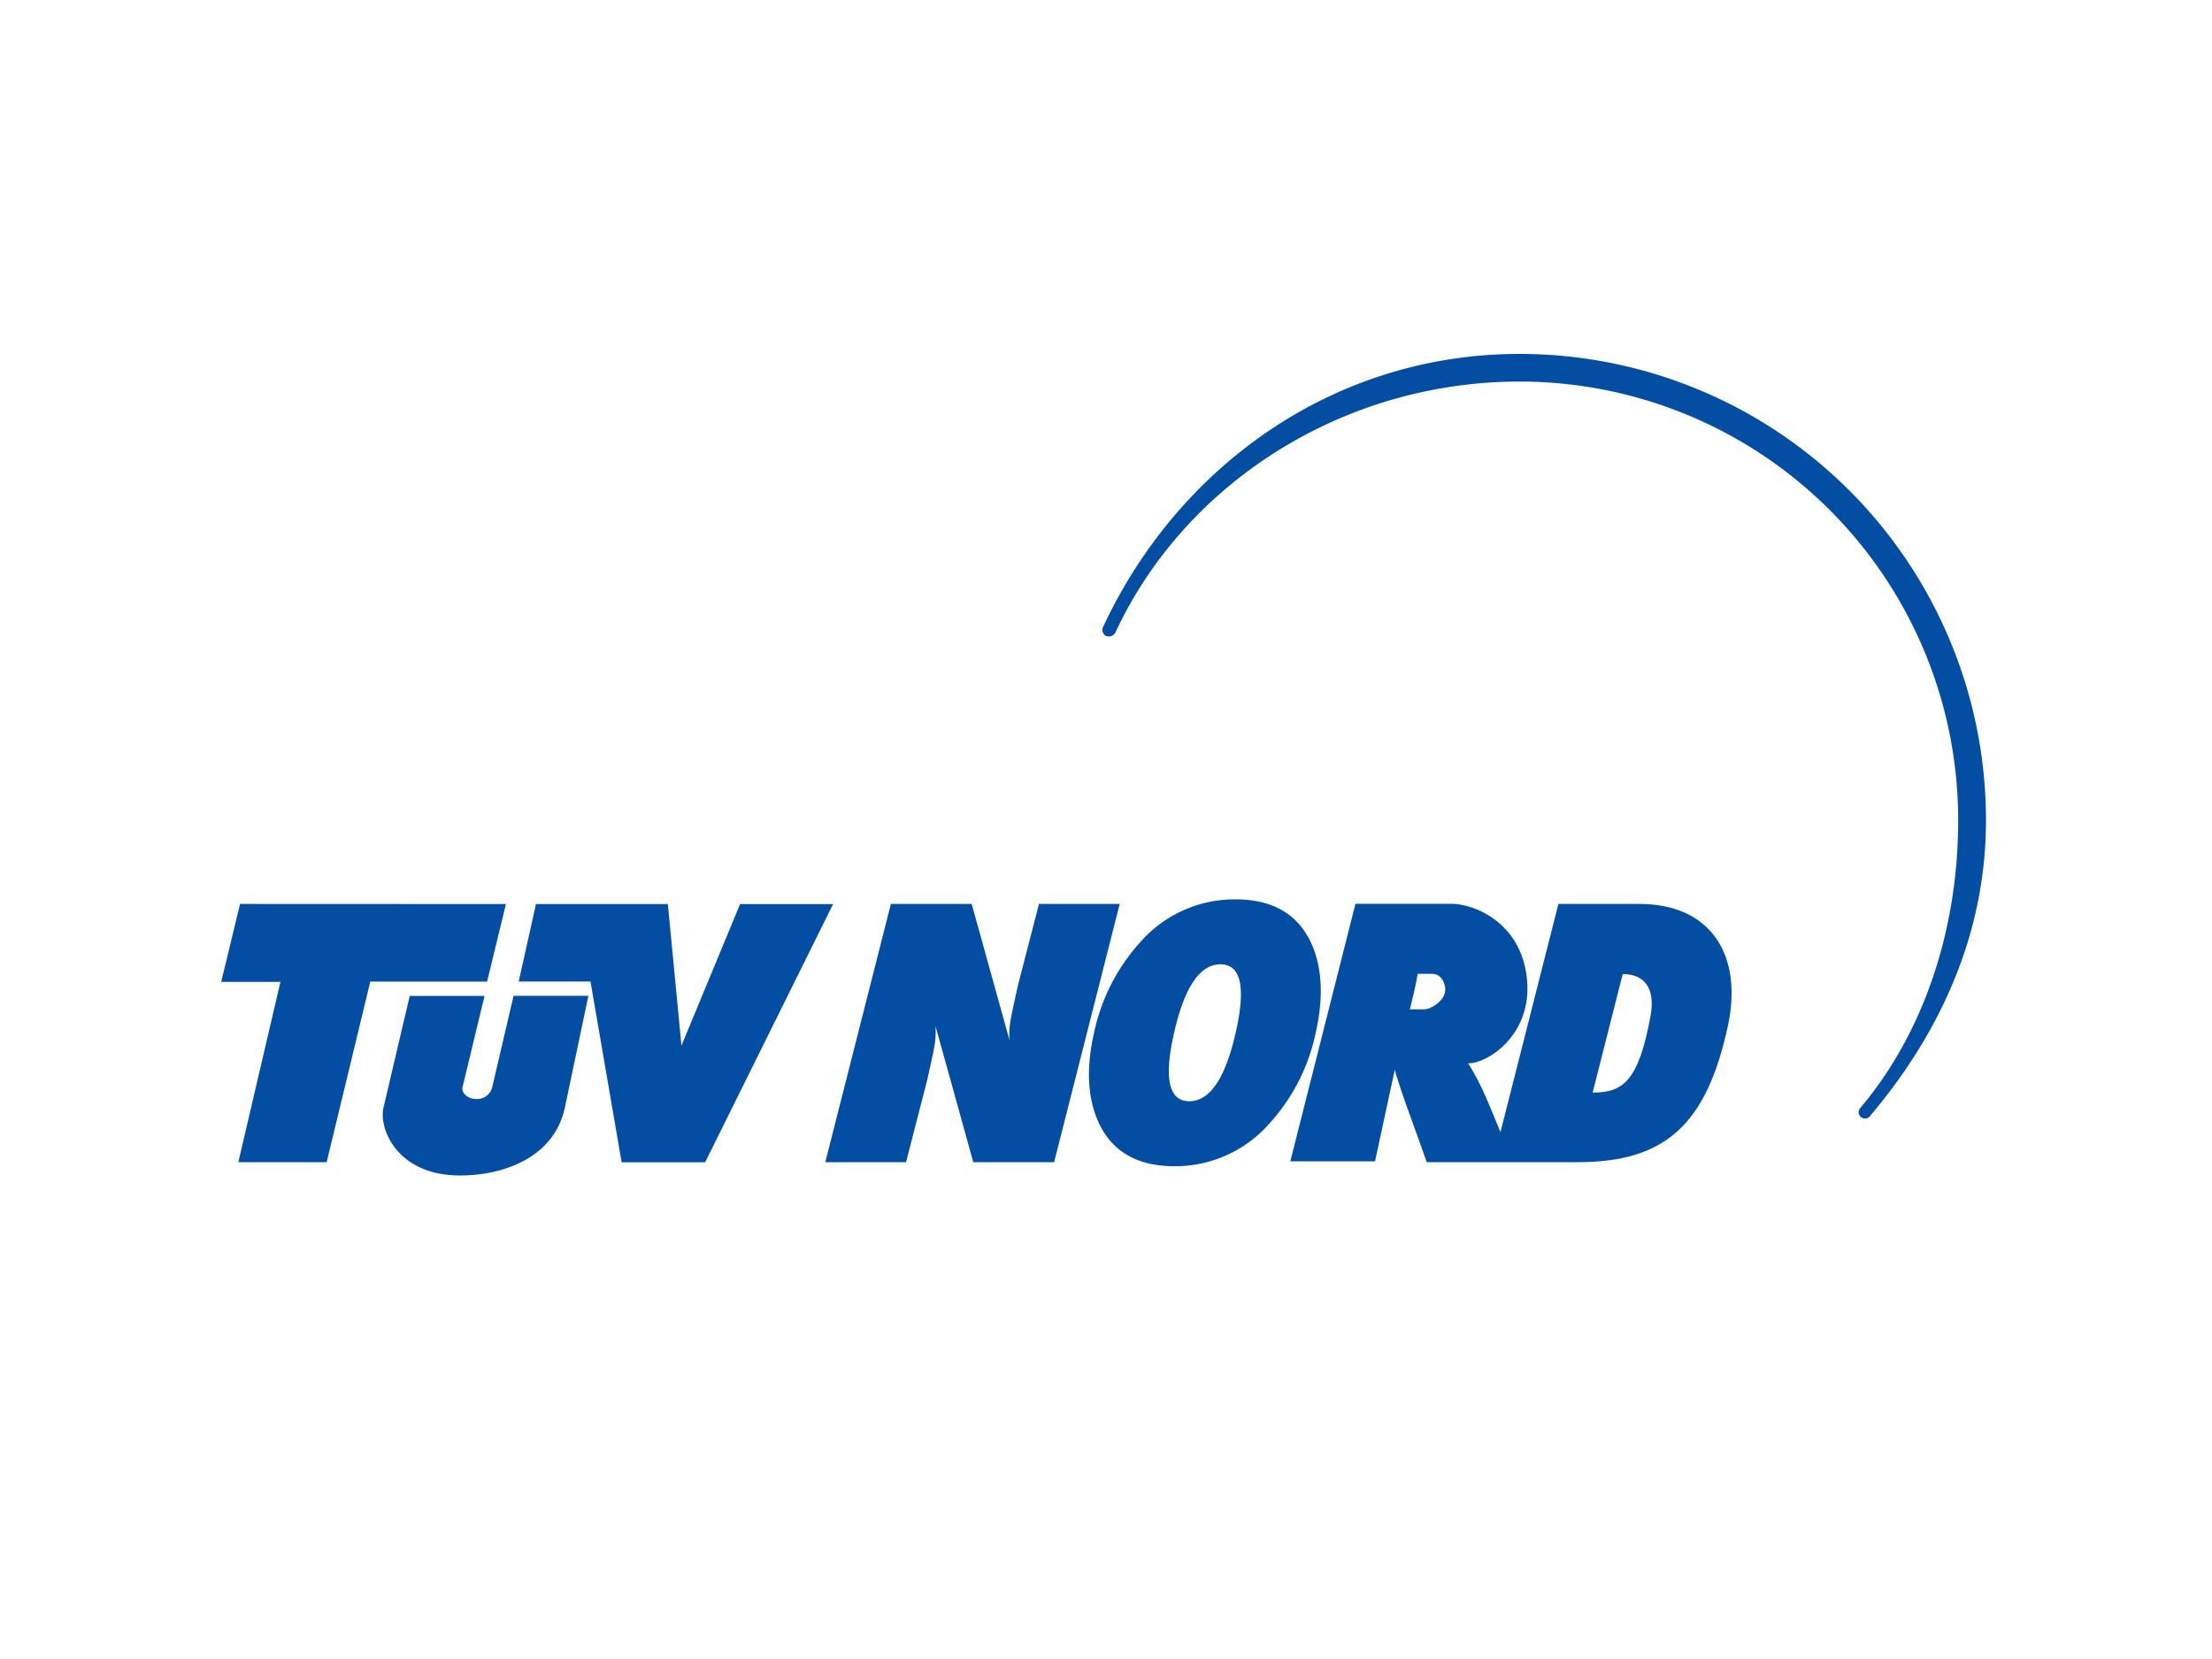
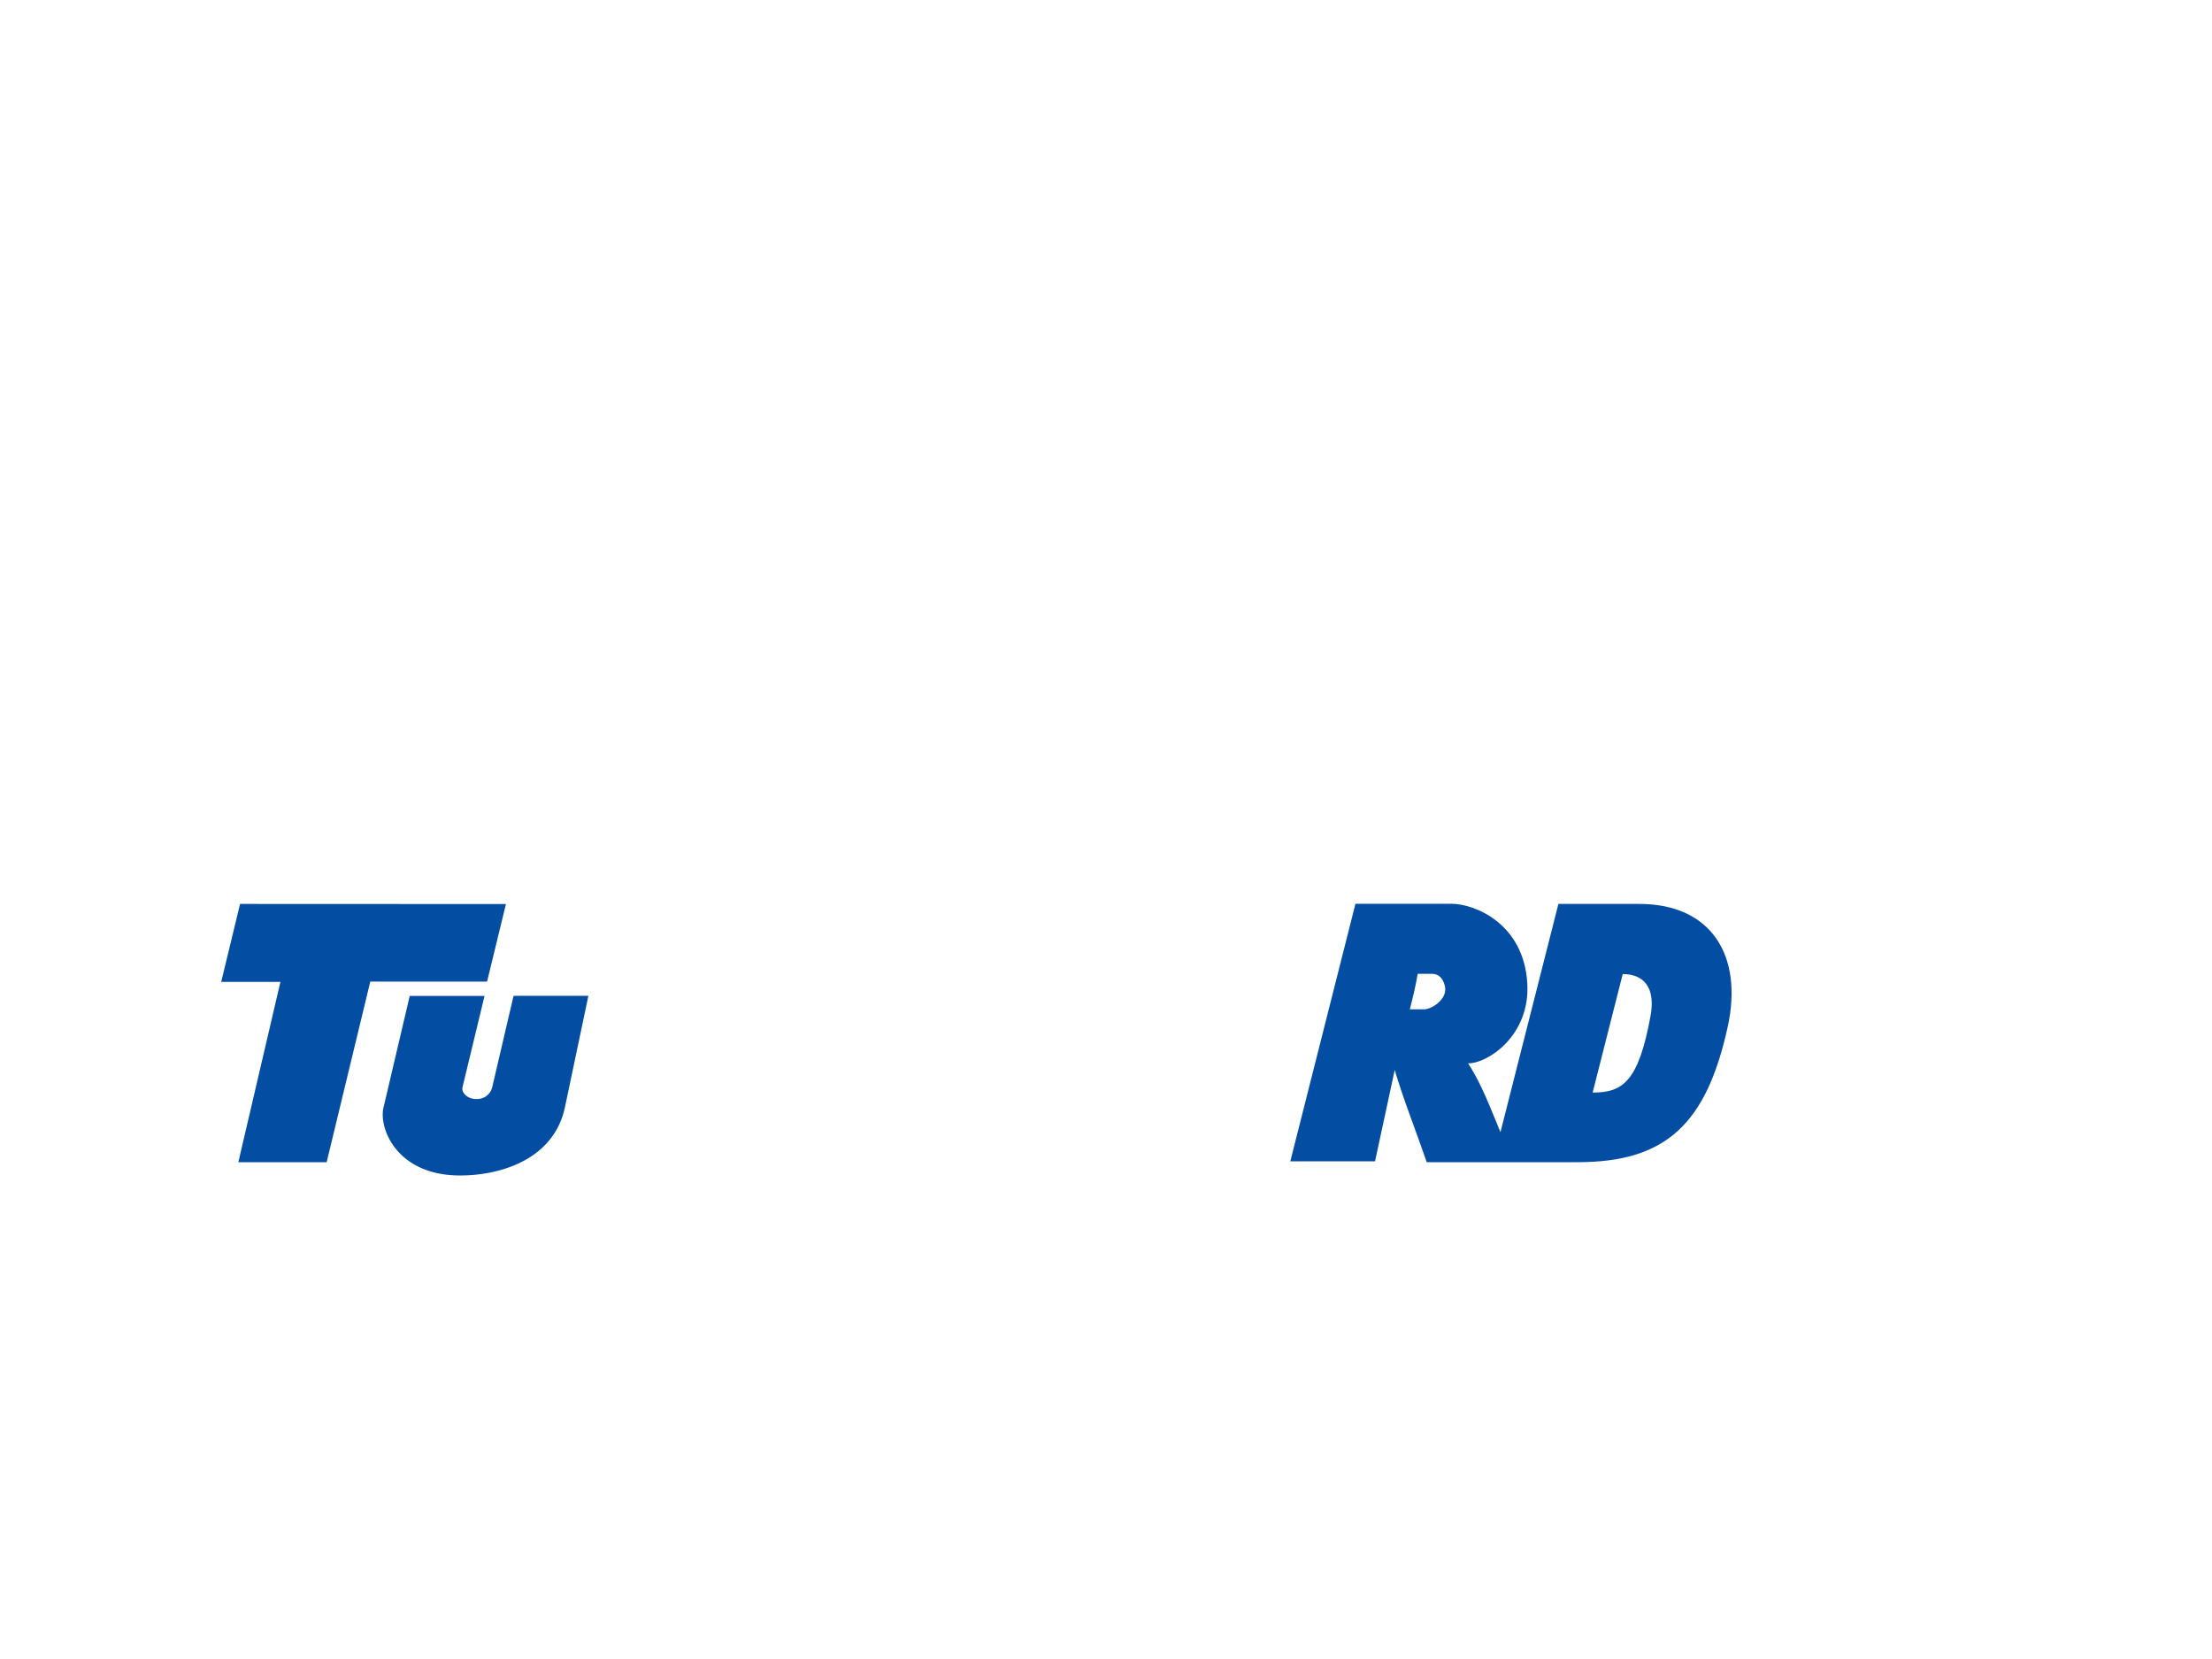
<svg xmlns="http://www.w3.org/2000/svg" id="PLACE_LOGO" data-name="PLACE LOGO" viewBox="0 0 400 300">
  <defs>
    <style>.cls-1{fill:none;}.cls-2,.cls-4{fill:#034ea2;}.cls-2{fill-rule:evenodd;}.cls-3{clip-path:url(#clip-path);}</style>
    <clipPath id="clip-path">
      <rect class="cls-1" x="40" y="64" width="319.13" height="148.56" />
    </clipPath>
  </defs>
-   <path class="cls-2" d="M212.31,186.76q-2.81,12.38,2.75,12.38t8.39-12.38q2.82-12.37-2.75-12.38t-8.39,12.38Zm-14.47,0a35.22,35.22,0,0,1,8.31-16.34,22.68,22.68,0,0,1,17.23-7.79q10,0,13.67,7.79,3.07,6.63.87,16.34a35,35,0,0,1-8.31,16.34,22.66,22.66,0,0,1-17.22,7.79q-10,0-13.67-7.79-3.09-6.63-.88-16.34Z" />
  <g class="cls-3">
-     <path class="cls-2" d="M175.71,163.46l6.84,24.65a15.16,15.16,0,0,1,.3-4.18c.16-1,1.24-5.8,1.24-5.8l3.79-14.67h14.6l-11.86,46.7H176l-6.84-24.65a14.77,14.77,0,0,1-.29,4.19c-.16,1-1.25,5.79-1.25,5.79l-3.78,14.67h-14.6l11.86-46.7Z" />
    <path class="cls-2" d="M89,196.64l3.87-16.57h13.53l-4.25,20.2c-2.13,9.83-12.44,12.4-19.33,12.29-11.19-.18-14.38-8.65-13.46-12.32l4.73-20.14,13.53,0-4,16.57c-.18.93.94,2.06,2.41,2.06A2.81,2.81,0,0,0,89,196.64Z" />
  </g>
  <polygon class="cls-2" points="43.41 163.46 91.49 163.48 88.08 177.5 66.96 177.5 59.07 210.16 43.1 210.16 50.71 177.56 40 177.56 43.41 163.46 43.41 163.46" />
-   <polygon class="cls-2" points="96.92 163.48 120.77 163.48 123.23 189.08 133.83 163.49 150.65 163.49 127.51 210.18 112.41 210.18 106.78 177.49 93.8 177.49 96.92 163.48 96.92 163.48" />
-   <path class="cls-4" d="M256.36,176.1c-.33,2.07-.88,4.3-1.42,6.42h2.6c1.15,0,3.81-1.48,3.81-3.63,0-.56-.39-2.8-2.42-2.79Zm9.13,16.21c2.44,3.71,4.07,8.19,5.84,12.42l10.48-41.27h14.63c13.06,0,18.78,9.39,16,22.15-3.84,17.59-11.15,24.55-27.14,24.55H258c-2-5.81-4.25-11.43-5.79-16.67L248.65,210H233.33l11.78-46.57h17.37c4.16,0,13.12,3.57,13.71,14.48.5,9.41-7.22,14.43-10.7,14.37Zm27.95-16.17L288,197.57c5.36,0,8.27-1.83,10.47-13.86.91-5-1.08-7.57-5.05-7.57Z" />
-   <path class="cls-4" d="M199.47,113.38C212.89,84.58,240.92,64,274.79,64a84.34,84.34,0,0,1,84.34,84.34c0,20.72-8.47,38.66-20.86,53.34a1.17,1.17,0,0,1-1.75.33,1.16,1.16,0,0,1-.09-1.69l.08-.09c11.57-13.78,17.59-32.48,17.59-51.89A79.3,79.3,0,0,0,274.79,69c-31.84,0-60.46,18.27-73.08,45.35A1.34,1.34,0,0,1,200,115a1.25,1.25,0,0,1-.53-1.65Z" />
+   <path class="cls-4" d="M256.36,176.1c-.33,2.07-.88,4.3-1.42,6.42h2.6c1.15,0,3.81-1.48,3.81-3.63,0-.56-.39-2.8-2.42-2.79Zm9.13,16.21c2.44,3.71,4.07,8.19,5.84,12.42l10.48-41.27h14.63c13.06,0,18.78,9.39,16,22.15-3.84,17.59-11.15,24.55-27.14,24.55H258c-2-5.81-4.25-11.43-5.79-16.67L248.65,210H233.33l11.78-46.57h17.37c4.16,0,13.12,3.57,13.71,14.48.5,9.41-7.22,14.43-10.7,14.37Zm27.95-16.17L288,197.57c5.36,0,8.27-1.83,10.47-13.86.91-5-1.08-7.57-5.05-7.57" />
</svg>